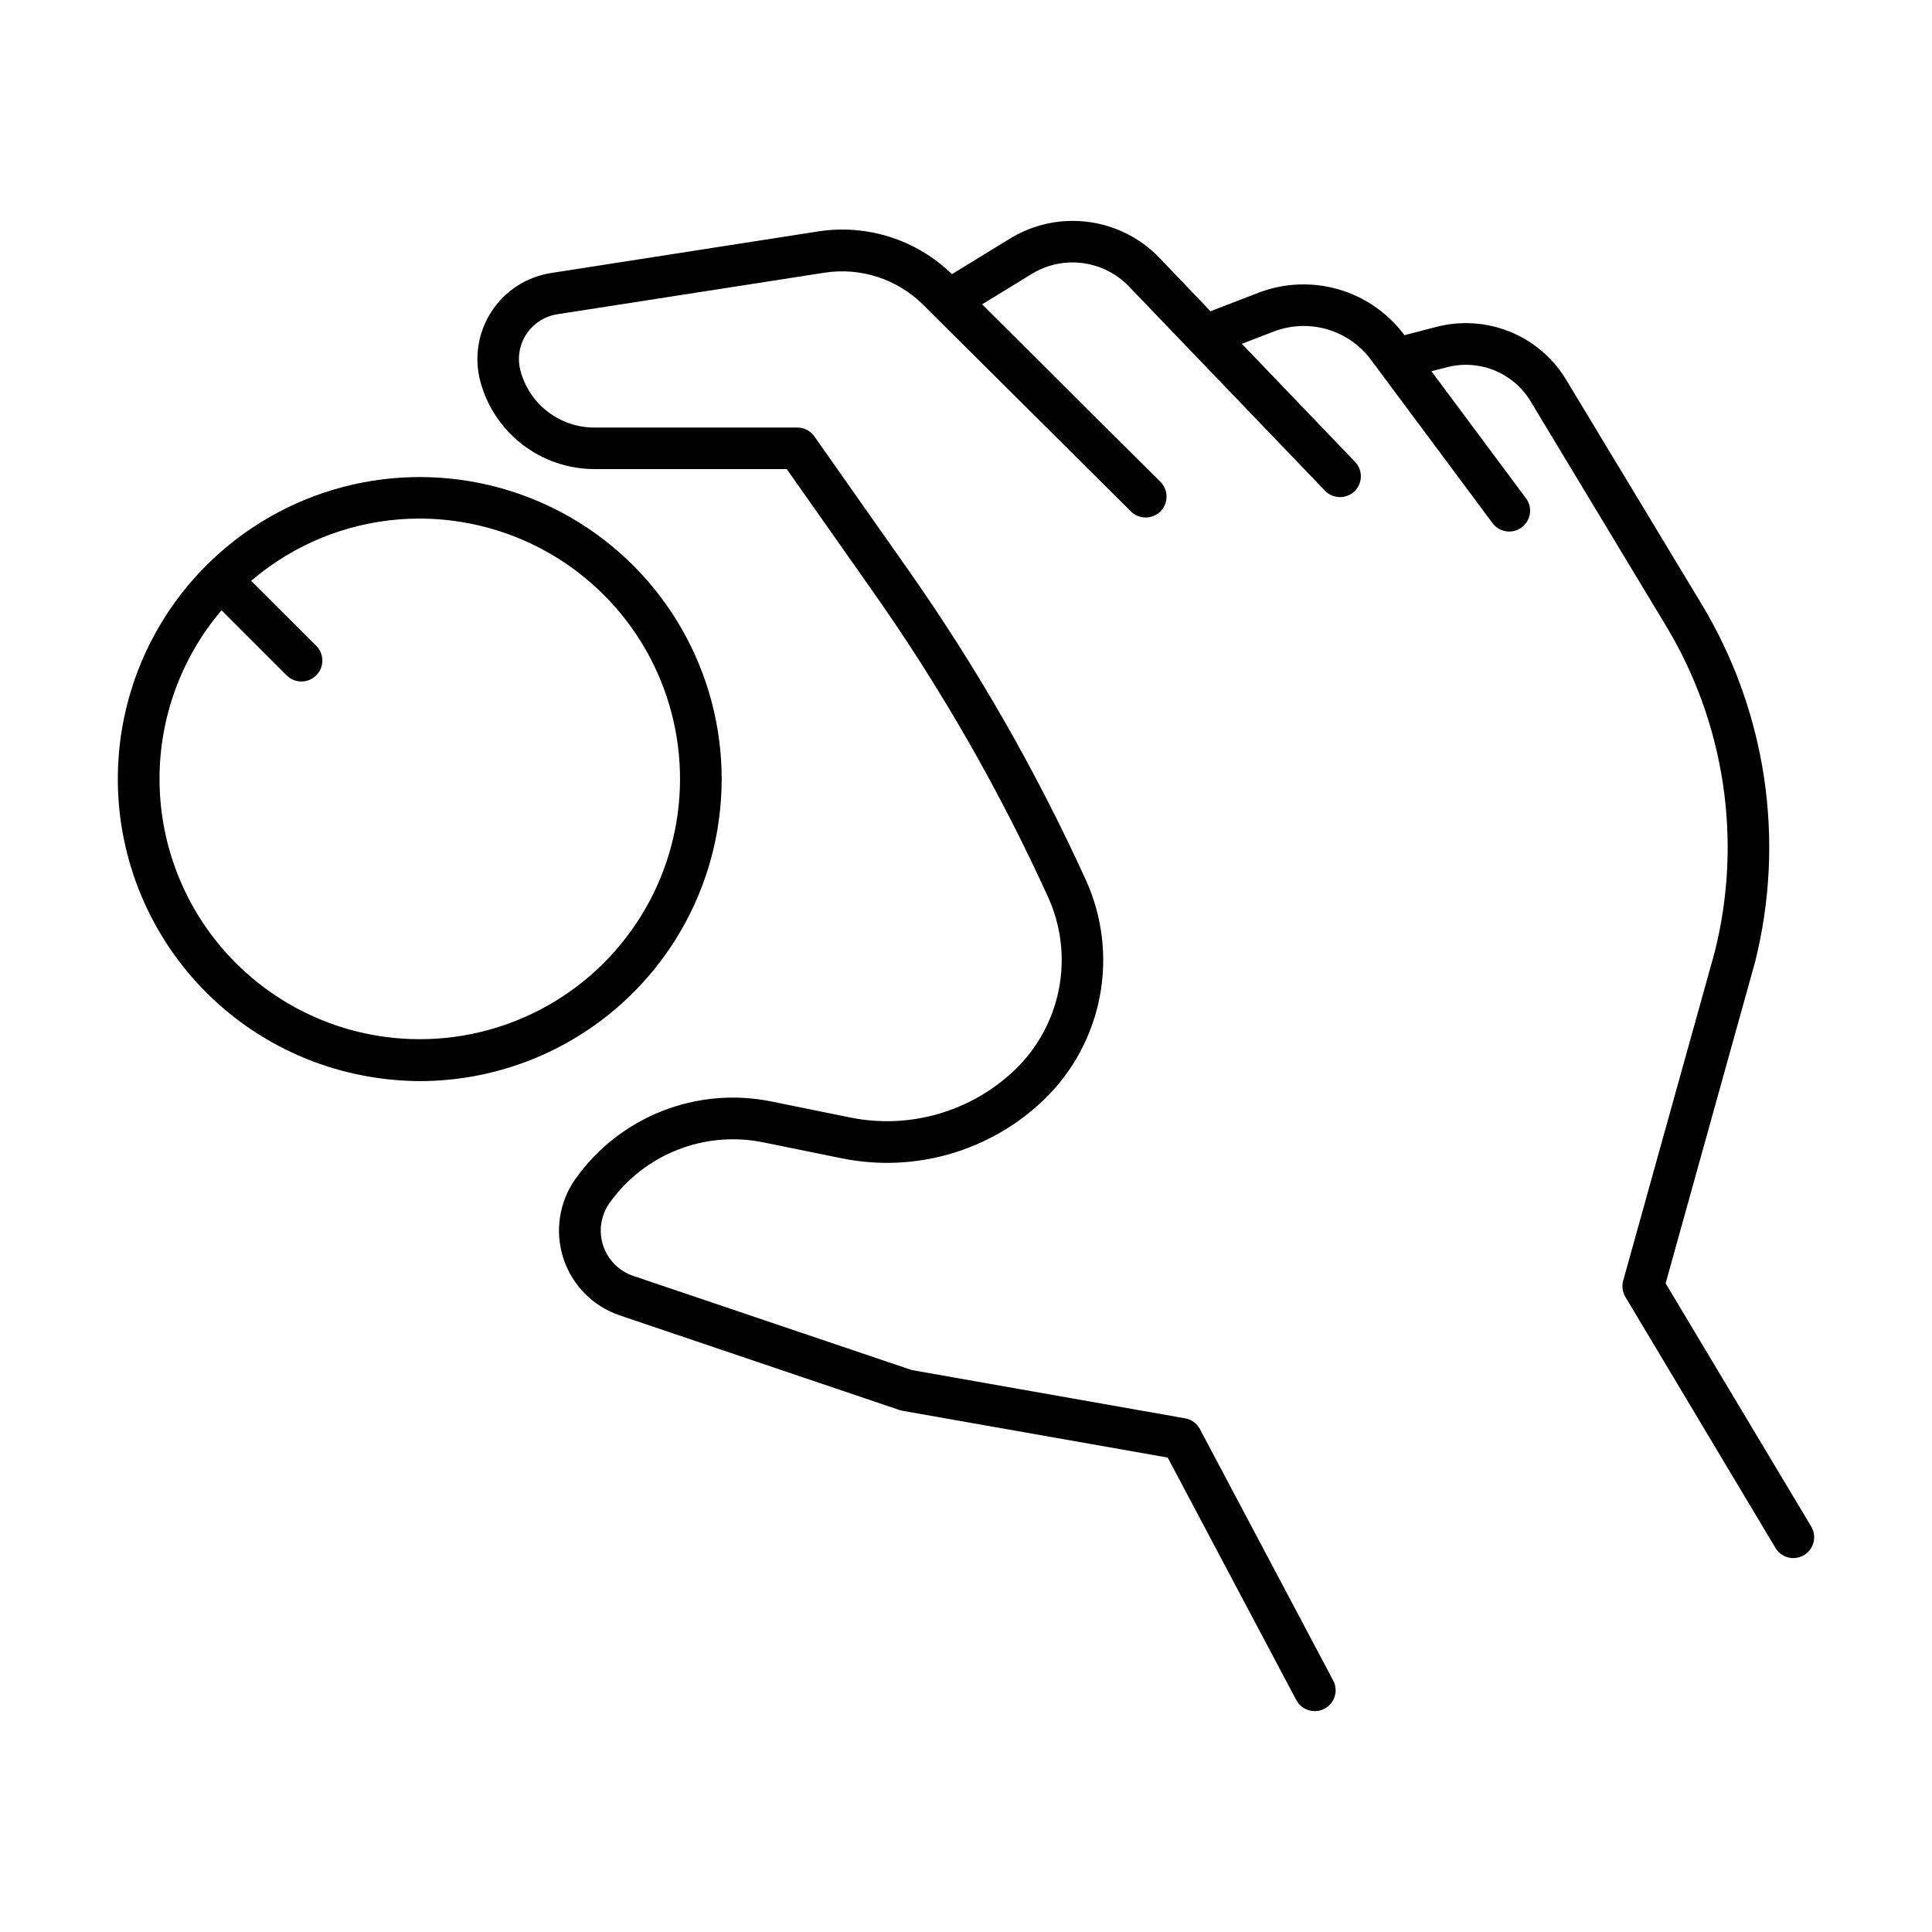
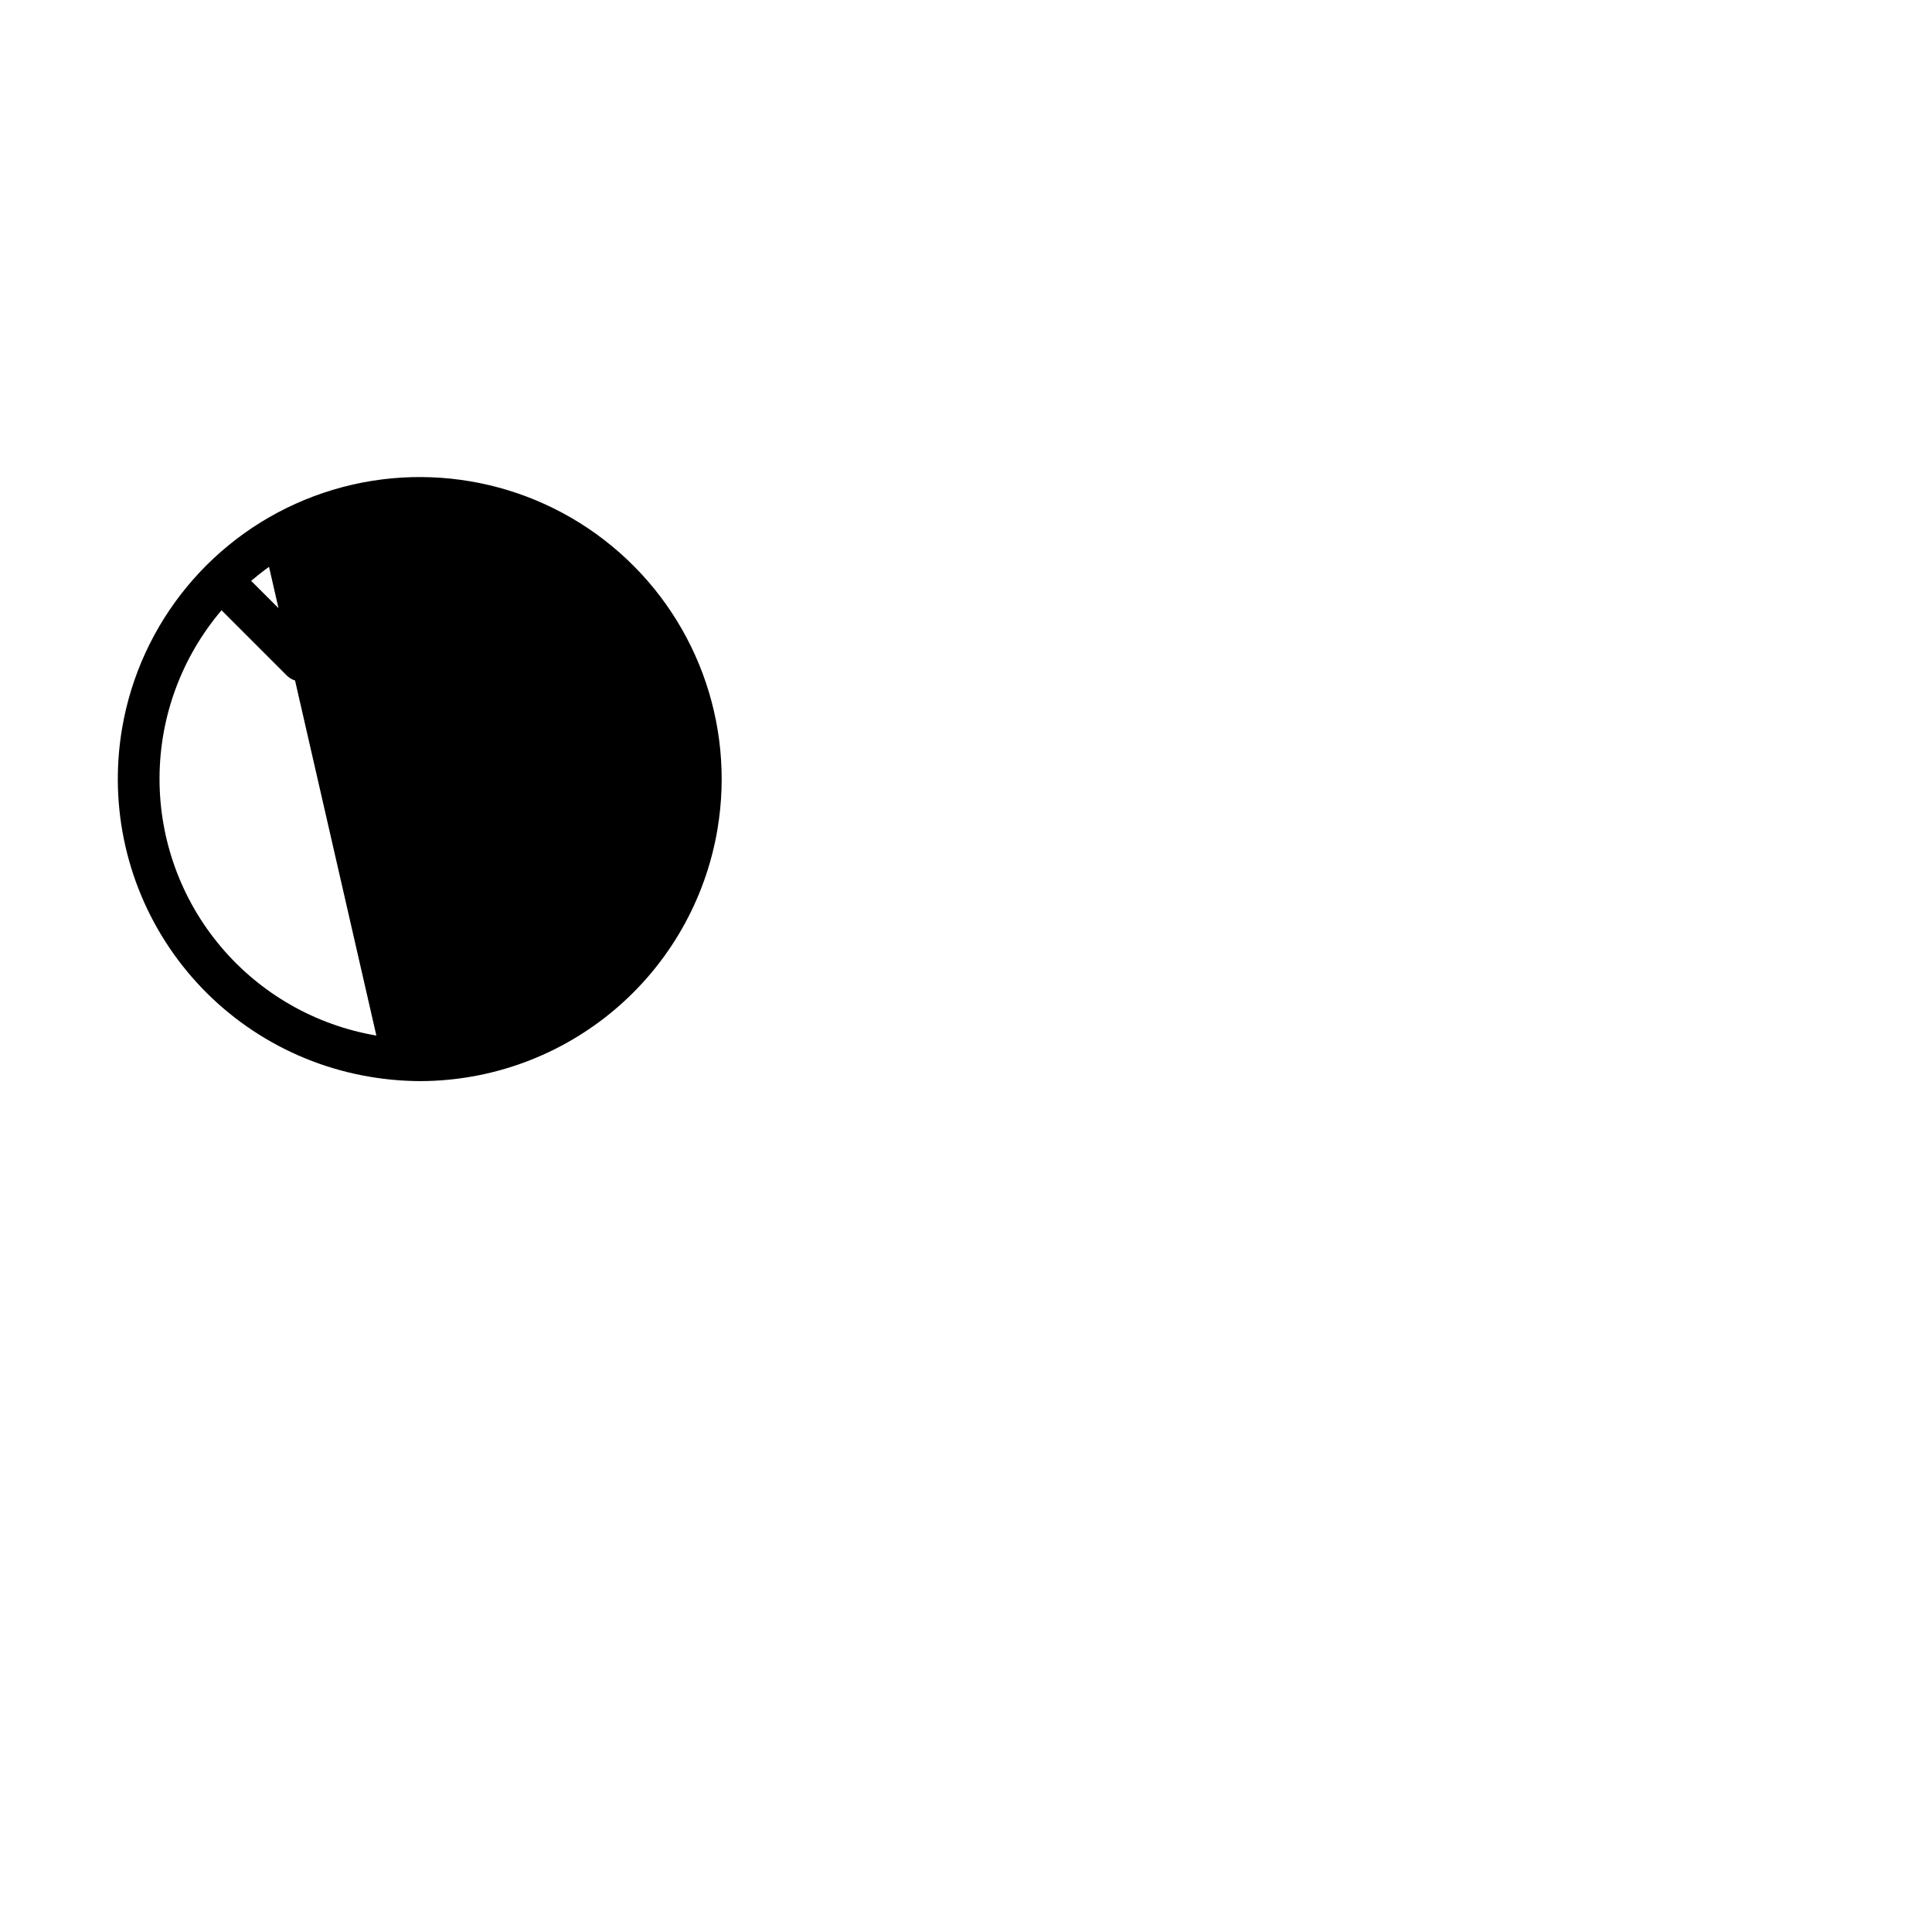
<svg xmlns="http://www.w3.org/2000/svg" fill="#000000" width="800px" height="800px" version="1.1" viewBox="144 144 512 512">
  <g>
-     <path d="m624.01 548.58-38.602-64.48 23.684-85.086c8.152-32.383 2.988-66.68-14.336-95.223l-36.016-59.66c-3.516-5.582-8.715-9.898-14.848-12.324-6.133-2.426-12.879-2.832-19.258-1.168l-8.434 2.184-0.09-0.105c-4.336-5.797-10.441-10.02-17.395-12.035-6.953-2.012-14.375-1.707-21.137 0.875l-12.793 4.922-13.617-14.25c-5.016-5.18-11.641-8.5-18.789-9.426-7.152-0.926-14.402 0.598-20.574 4.328l-15.527 9.523v0.004c-9.348-9.117-22.434-13.316-35.344-11.348l-70.945 11.051c-6.453 1.016-12.172 4.719-15.734 10.191-3.566 5.473-4.641 12.199-2.965 18.512 1.777 6.664 5.703 12.551 11.172 16.754 5.465 4.203 12.164 6.484 19.059 6.488h50.973l23.223 33.012v0.004c17.797 25.332 33.215 52.262 46.051 80.441 3.434 7.578 4.441 16.035 2.879 24.207-1.559 8.176-5.606 15.668-11.59 21.449-11.609 11.18-27.973 15.938-43.766 12.723l-20.91-4.25c-9.707-1.965-19.773-1.074-28.98 2.566-9.211 3.641-17.164 9.879-22.898 17.949-4.332 6.117-5.519 13.922-3.207 21.051 2.316 7.125 7.867 12.742 14.969 15.141l74.184 25.094c0.262 0.086 0.531 0.152 0.805 0.195l70.199 12.379 34.066 64.246c0.961 1.828 2.856 2.965 4.922 2.953 0.902 0 1.789-0.223 2.586-0.648 1.293-0.688 2.262-1.863 2.688-3.262 0.43-1.402 0.285-2.914-0.406-4.207l-35.316-66.625 0.004-0.004c-0.801-1.508-2.254-2.562-3.938-2.852l-72.441-12.793-73.801-24.953c-3.793-1.281-6.758-4.281-7.992-8.086-1.238-3.809-0.602-7.977 1.715-11.242 4.496-6.32 10.727-11.207 17.941-14.059 7.215-2.856 15.102-3.555 22.707-2.019l20.91 4.25c19.324 3.934 39.352-1.879 53.57-15.547 7.629-7.363 12.797-16.91 14.785-27.328s0.703-21.195-3.676-30.855c-13.121-28.801-28.883-56.324-47.086-82.215l-24.867-35.363c-1.027-1.477-2.715-2.356-4.516-2.352h-53.824c-4.469-0.004-8.809-1.484-12.348-4.215-3.539-2.727-6.074-6.551-7.215-10.871-0.867-3.289-0.301-6.789 1.559-9.637 1.863-2.848 4.844-4.773 8.203-5.301l70.848-11.02c9.547-1.465 19.223 1.676 26.086 8.473l55.105 54.809c2.172 2.148 5.676 2.129 7.828-0.043 2.148-2.176 2.129-5.68-0.047-7.828l-47.23-47.016 13.234-8.117v-0.004c4.031-2.434 8.77-3.426 13.441-2.809 4.668 0.613 8.988 2.801 12.25 6.195l16.137 16.828 10.824 11.266 24.977 26.027c2.109 2.199 5.606 2.273 7.809 0.16 2.199-2.109 2.273-5.606 0.16-7.805l-15.586-16.254-5.453-5.688-8.965-9.34 8.434-3.246v-0.004c4.512-1.73 9.461-1.949 14.102-0.613 4.644 1.336 8.723 4.148 11.621 8.012l2.332 3.129 21.551 28.961 8.562 11.504c1.875 2.273 5.203 2.672 7.566 0.91 2.363-1.762 2.93-5.066 1.289-7.512l-14.957-20.094-10.254-13.777 4.082-1.055c4.098-1.07 8.43-0.816 12.371 0.73 3.945 1.543 7.297 4.301 9.574 7.871l35.945 59.602c15.789 25.984 20.516 57.211 13.117 86.699l-24.266 87.145c-0.406 1.457-0.195 3.019 0.578 4.32l39.766 66.52c0.996 1.672 2.797 2.695 4.742 2.695 1 0 1.98-0.277 2.836-0.797 2.602-1.559 3.457-4.926 1.918-7.539z" />
-     <path d="m334.13 363.78c4.766-28.184-5.863-56.773-27.891-74.996-22.027-18.219-52.098-23.305-78.891-13.34-26.793 9.965-46.234 33.465-51.004 61.648-3.539 20.926 1.379 42.398 13.672 59.695 12.289 17.297 30.949 29.004 51.875 32.547 4.465 0.766 8.988 1.156 13.52 1.172 18.879-0.051 37.129-6.769 51.535-18.973 14.406-12.199 24.031-29.102 27.184-47.715zm-90.391 54.652c-16.094-2.727-30.699-11.074-41.223-23.555-10.52-12.48-16.273-28.289-16.238-44.609 0.031-16.324 5.856-32.109 16.43-44.543l17.27 17.27c2.172 2.156 5.684 2.141 7.84-0.031 2.16-2.172 2.144-5.684-0.027-7.844l-17.242-17.188c1.523-1.289 3.102-2.539 4.742-3.711h0.004c11.609-8.309 25.523-12.781 39.801-12.793 3.902 0 7.797 0.332 11.641 0.984 24.297 4.109 44.559 20.867 53.148 43.961 8.594 23.098 4.211 49.023-11.496 68.012-15.707 18.988-40.352 28.152-64.648 24.047z" />
+     <path d="m334.13 363.78c4.766-28.184-5.863-56.773-27.891-74.996-22.027-18.219-52.098-23.305-78.891-13.34-26.793 9.965-46.234 33.465-51.004 61.648-3.539 20.926 1.379 42.398 13.672 59.695 12.289 17.297 30.949 29.004 51.875 32.547 4.465 0.766 8.988 1.156 13.52 1.172 18.879-0.051 37.129-6.769 51.535-18.973 14.406-12.199 24.031-29.102 27.184-47.715zm-90.391 54.652c-16.094-2.727-30.699-11.074-41.223-23.555-10.52-12.48-16.273-28.289-16.238-44.609 0.031-16.324 5.856-32.109 16.43-44.543l17.27 17.27c2.172 2.156 5.684 2.141 7.84-0.031 2.16-2.172 2.144-5.684-0.027-7.844l-17.242-17.188c1.523-1.289 3.102-2.539 4.742-3.711h0.004z" />
  </g>
</svg>